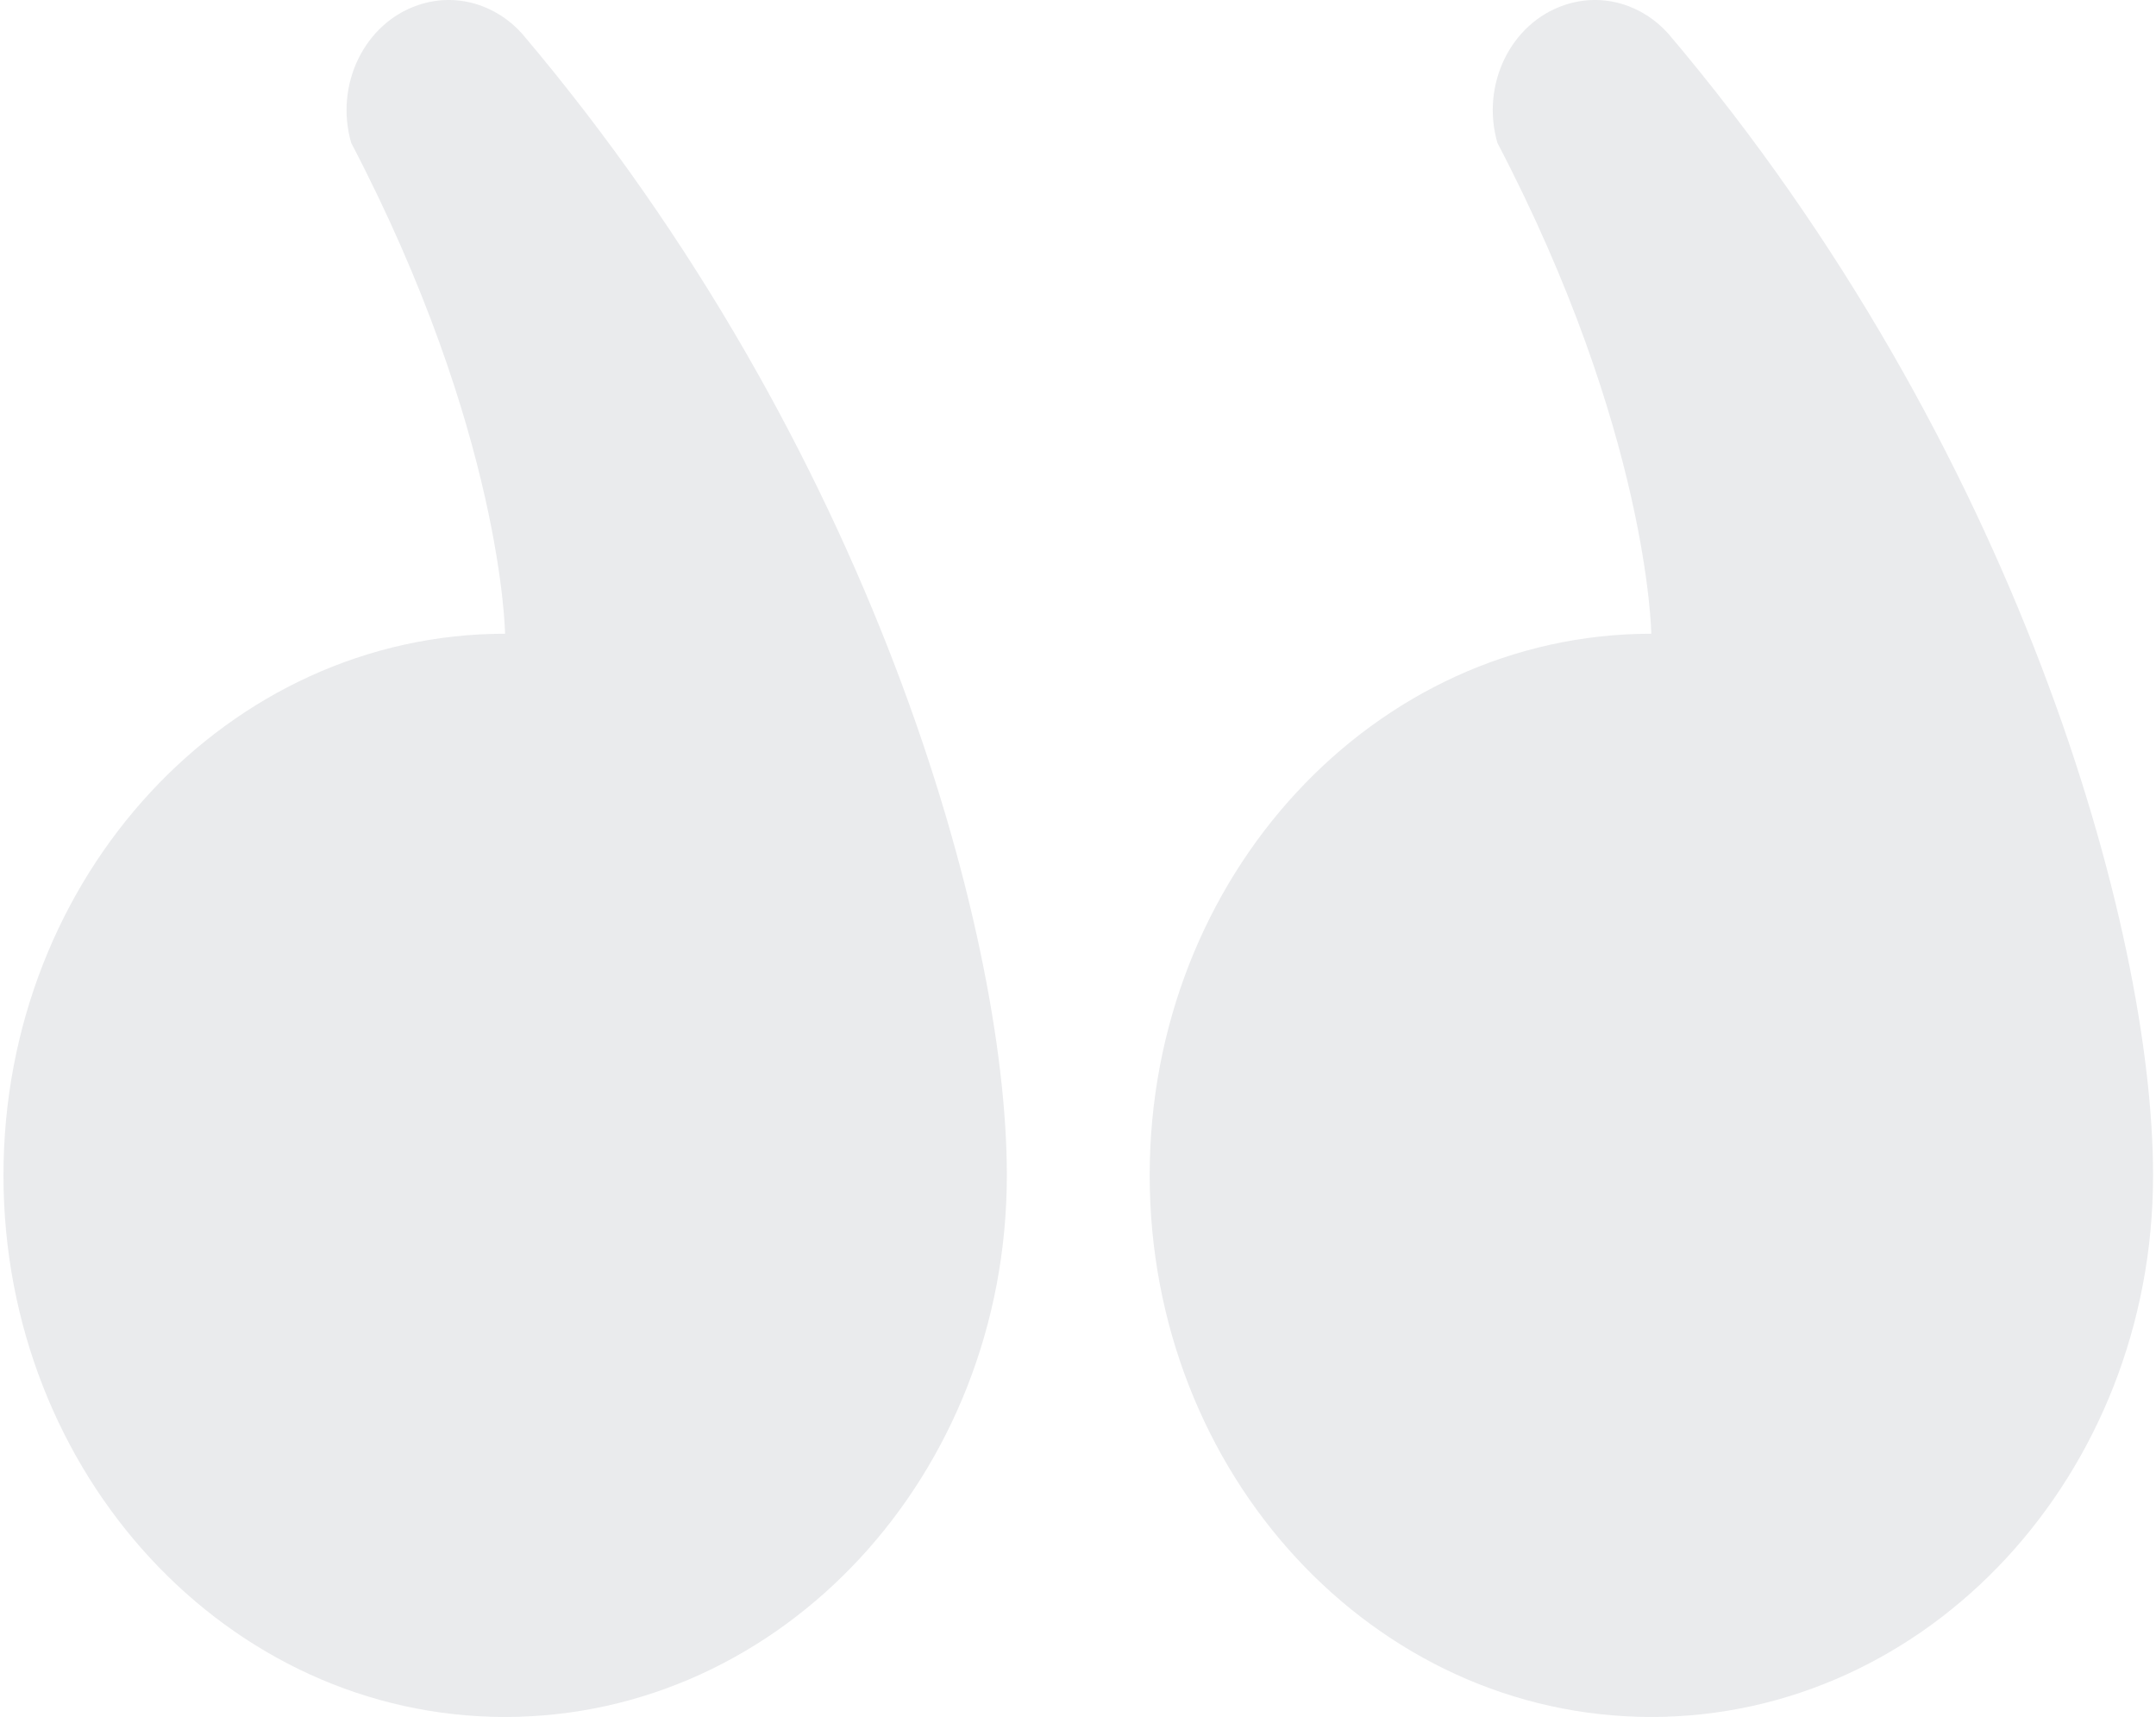
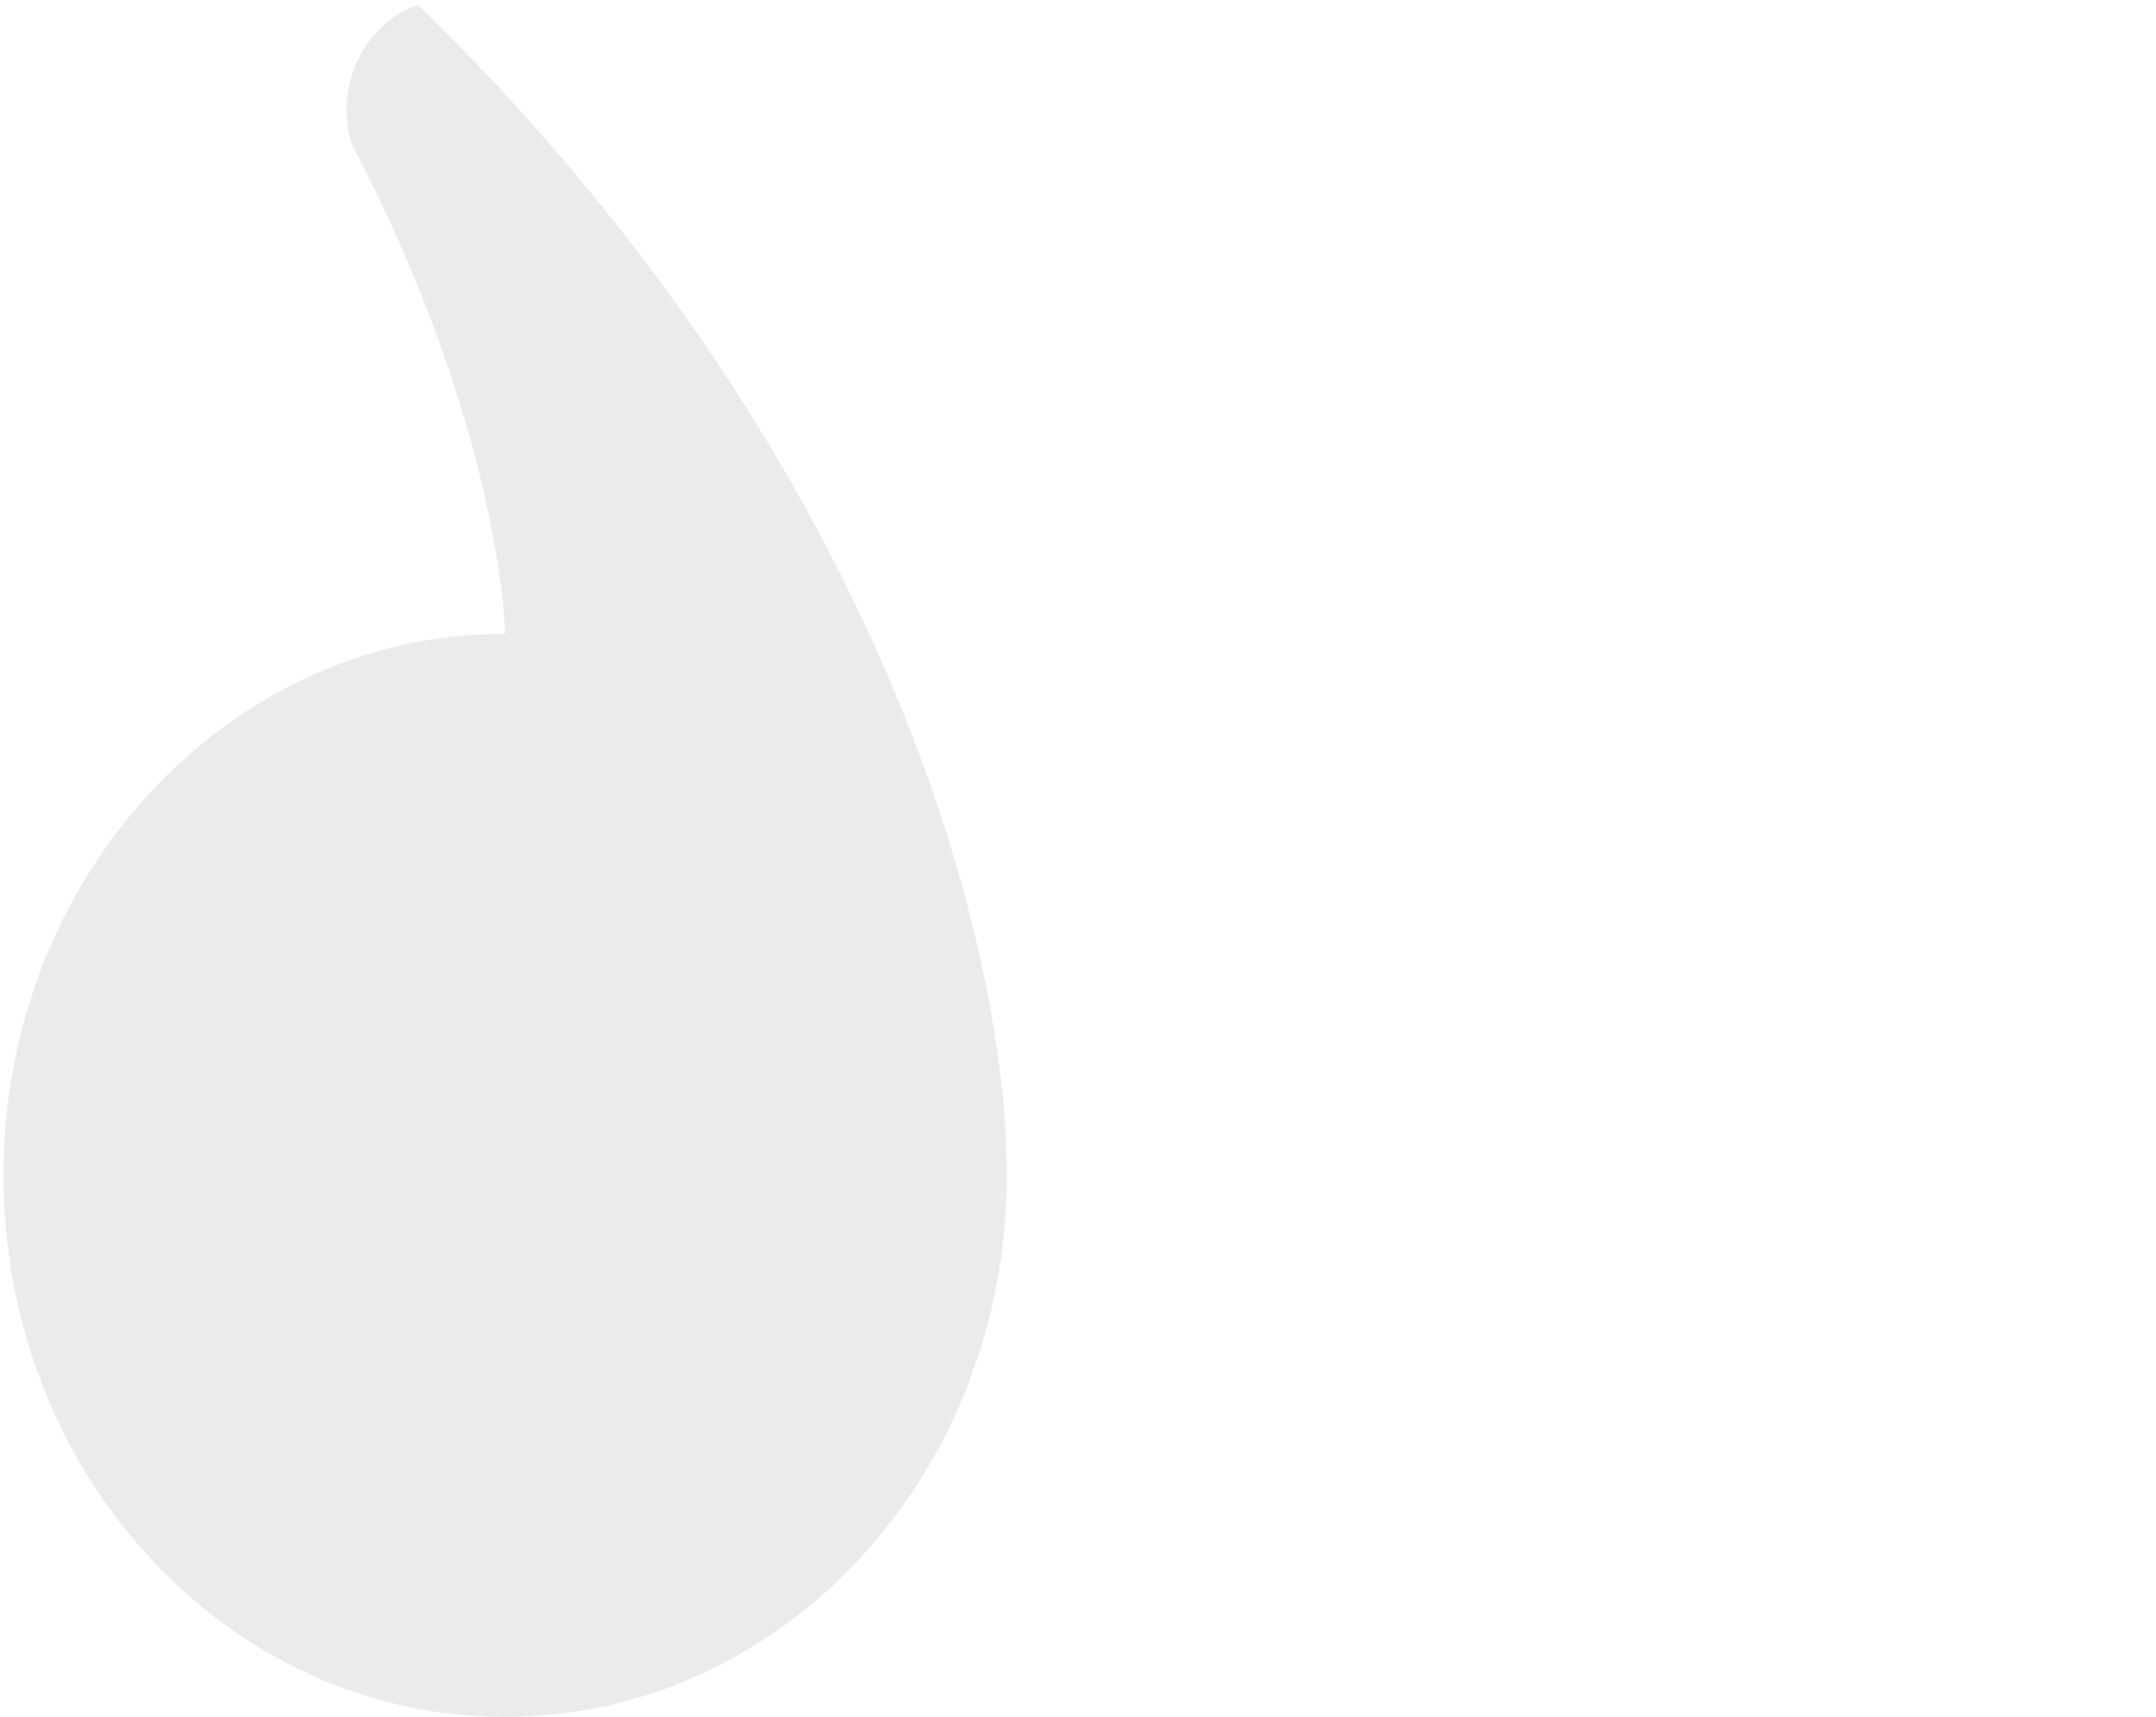
<svg xmlns="http://www.w3.org/2000/svg" width="221" height="176" viewBox="0 0 221 176" fill="none">
-   <path d="M51.771 176C23.375 176 0.355 151.142 0.355 120.476C0.355 89.82 23.375 64.962 51.771 64.962C51.771 64.962 51.522 44.337 36.002 14.653C34.278 8.705 37.351 2.371 42.864 0.521C46.776 -0.807 50.892 0.484 53.549 3.489C89.237 45.629 103.207 95.224 103.207 120.476C103.207 151.142 80.187 176 51.771 176Z" fill="#2A344D" fill-opacity="0.1" />
-   <path d="M169.264 176C140.867 176 117.848 151.142 117.848 120.476C117.848 89.82 140.867 64.962 169.264 64.962C169.264 64.962 169.015 44.337 153.494 14.653C151.77 8.705 154.844 2.371 160.357 0.521C164.268 -0.807 168.384 0.484 171.042 3.489C206.73 45.629 220.7 95.224 220.7 120.476C220.7 151.142 197.68 176 169.264 176Z" fill="#2A344D" fill-opacity="0.1" />
+   <path d="M51.771 176C23.375 176 0.355 151.142 0.355 120.476C0.355 89.82 23.375 64.962 51.771 64.962C51.771 64.962 51.522 44.337 36.002 14.653C34.278 8.705 37.351 2.371 42.864 0.521C89.237 45.629 103.207 95.224 103.207 120.476C103.207 151.142 80.187 176 51.771 176Z" fill="#2A344D" fill-opacity="0.1" />
</svg>